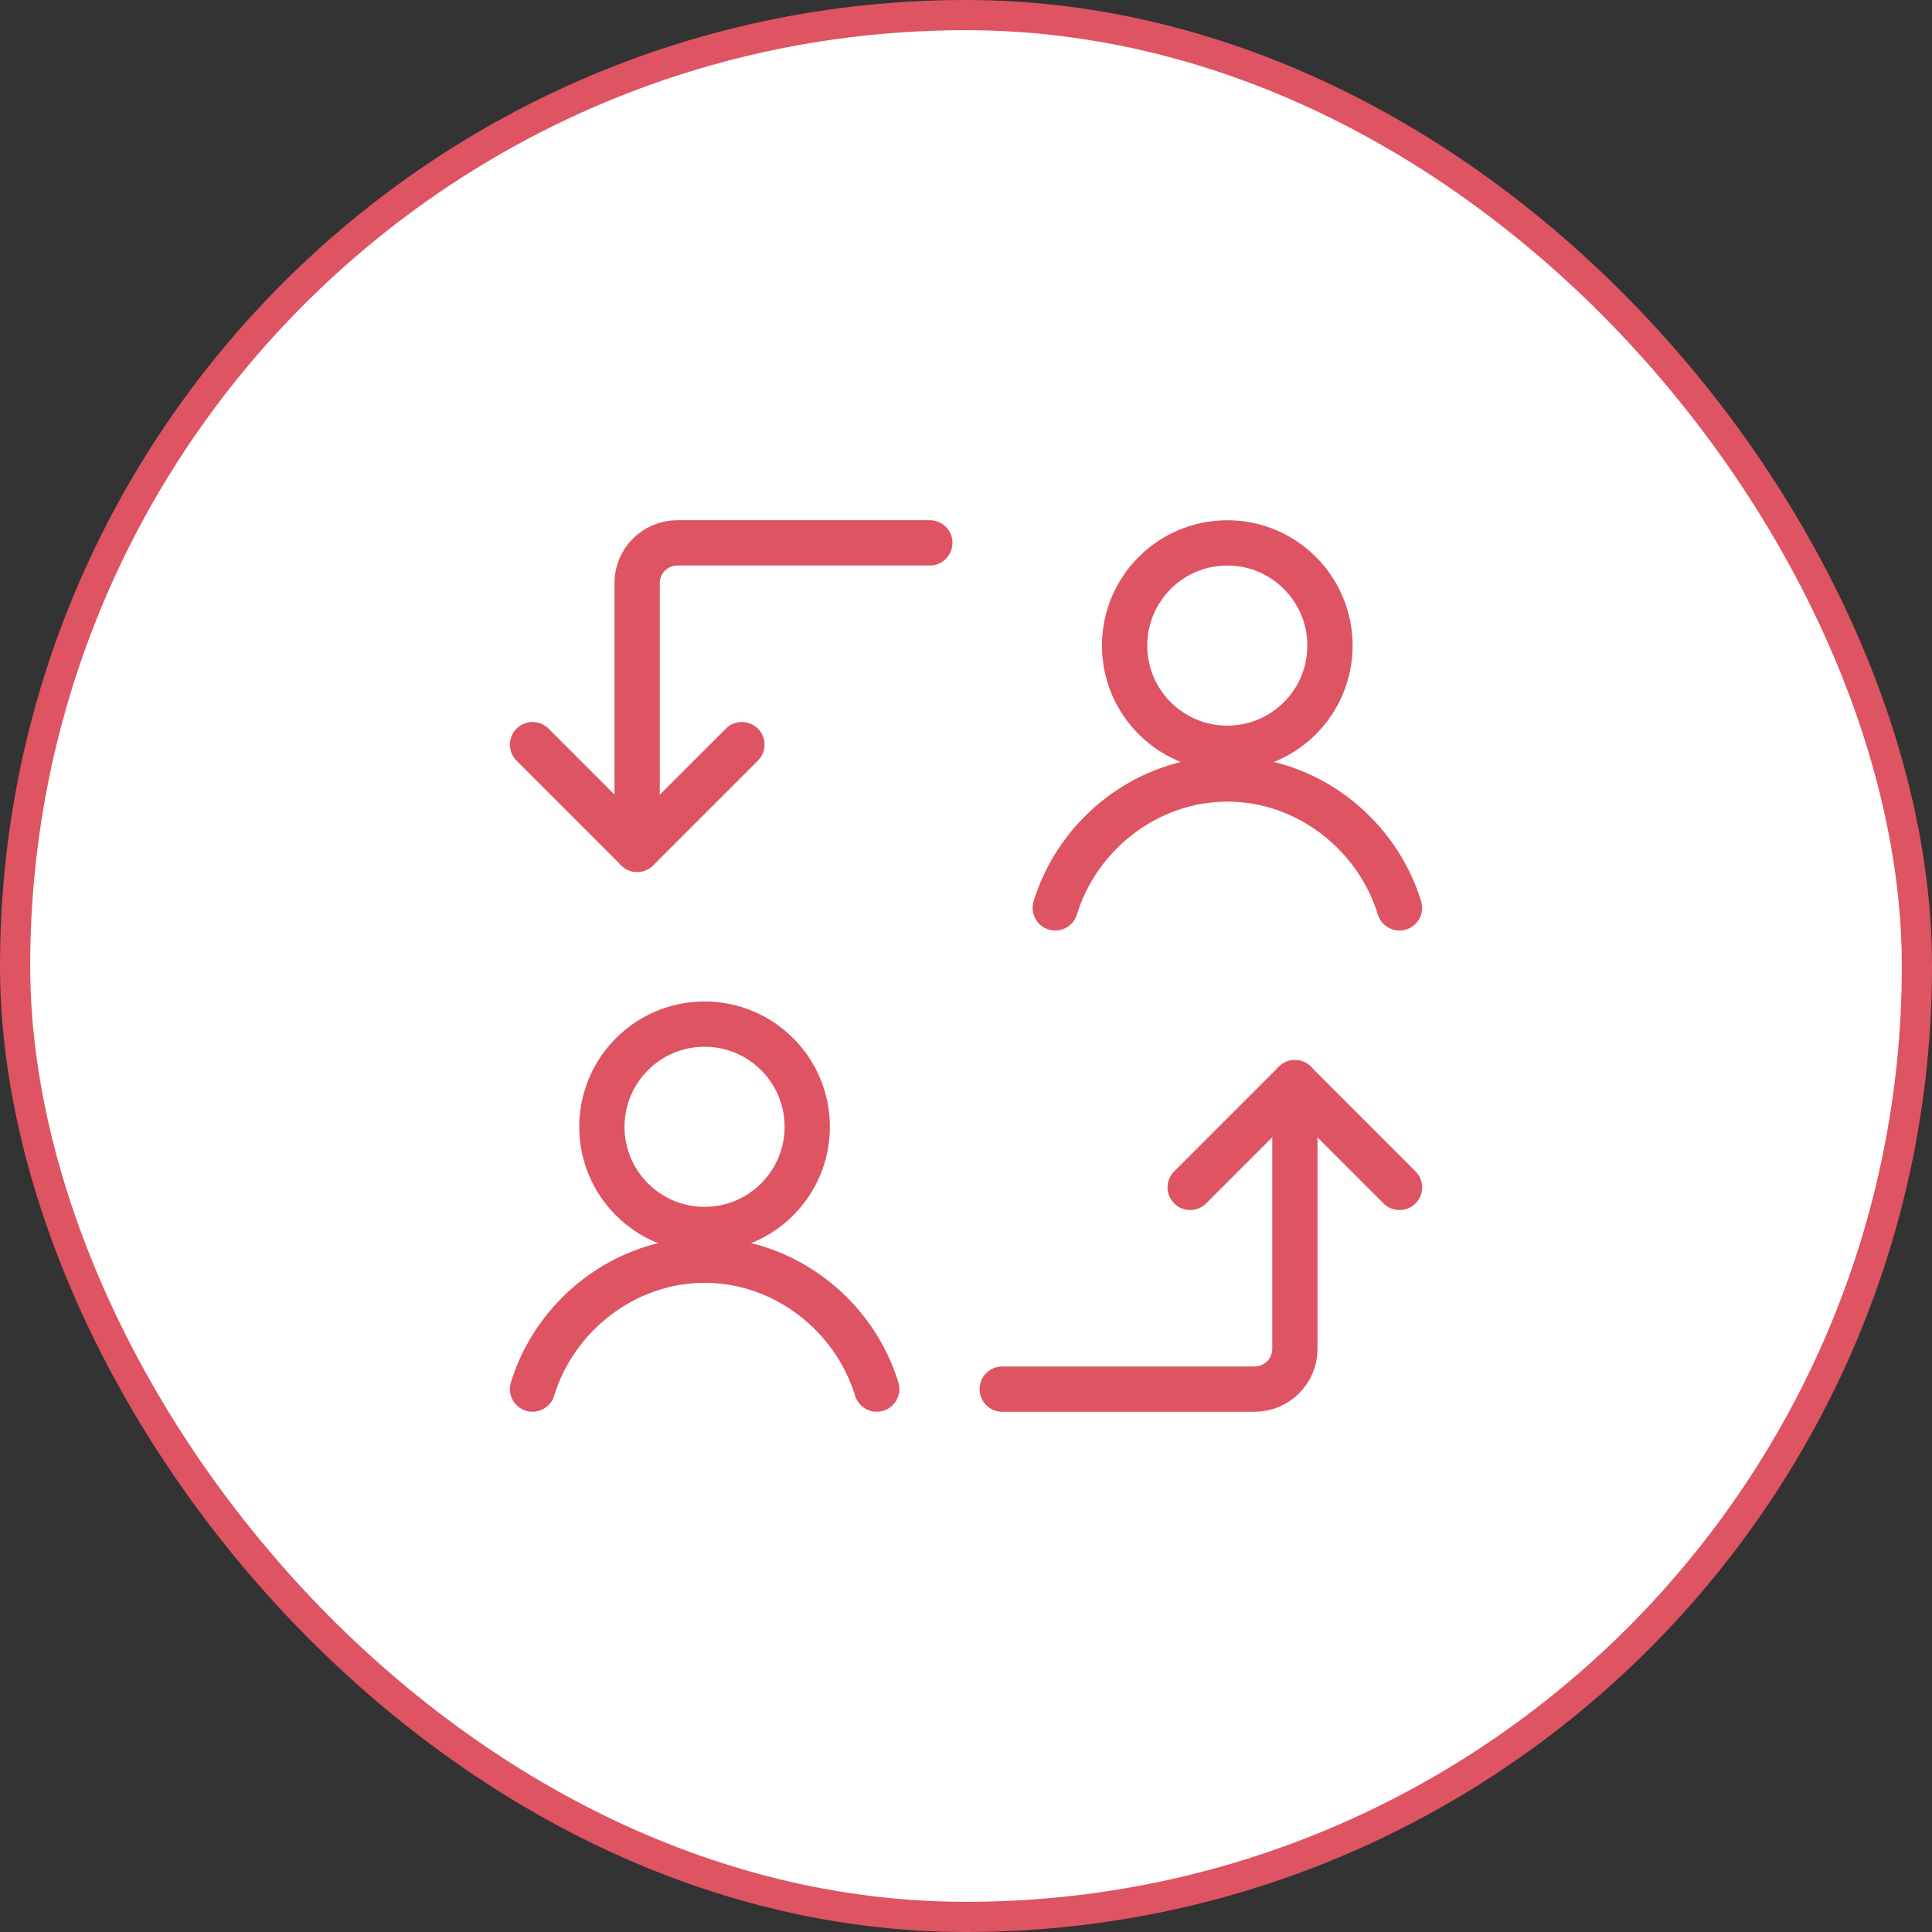
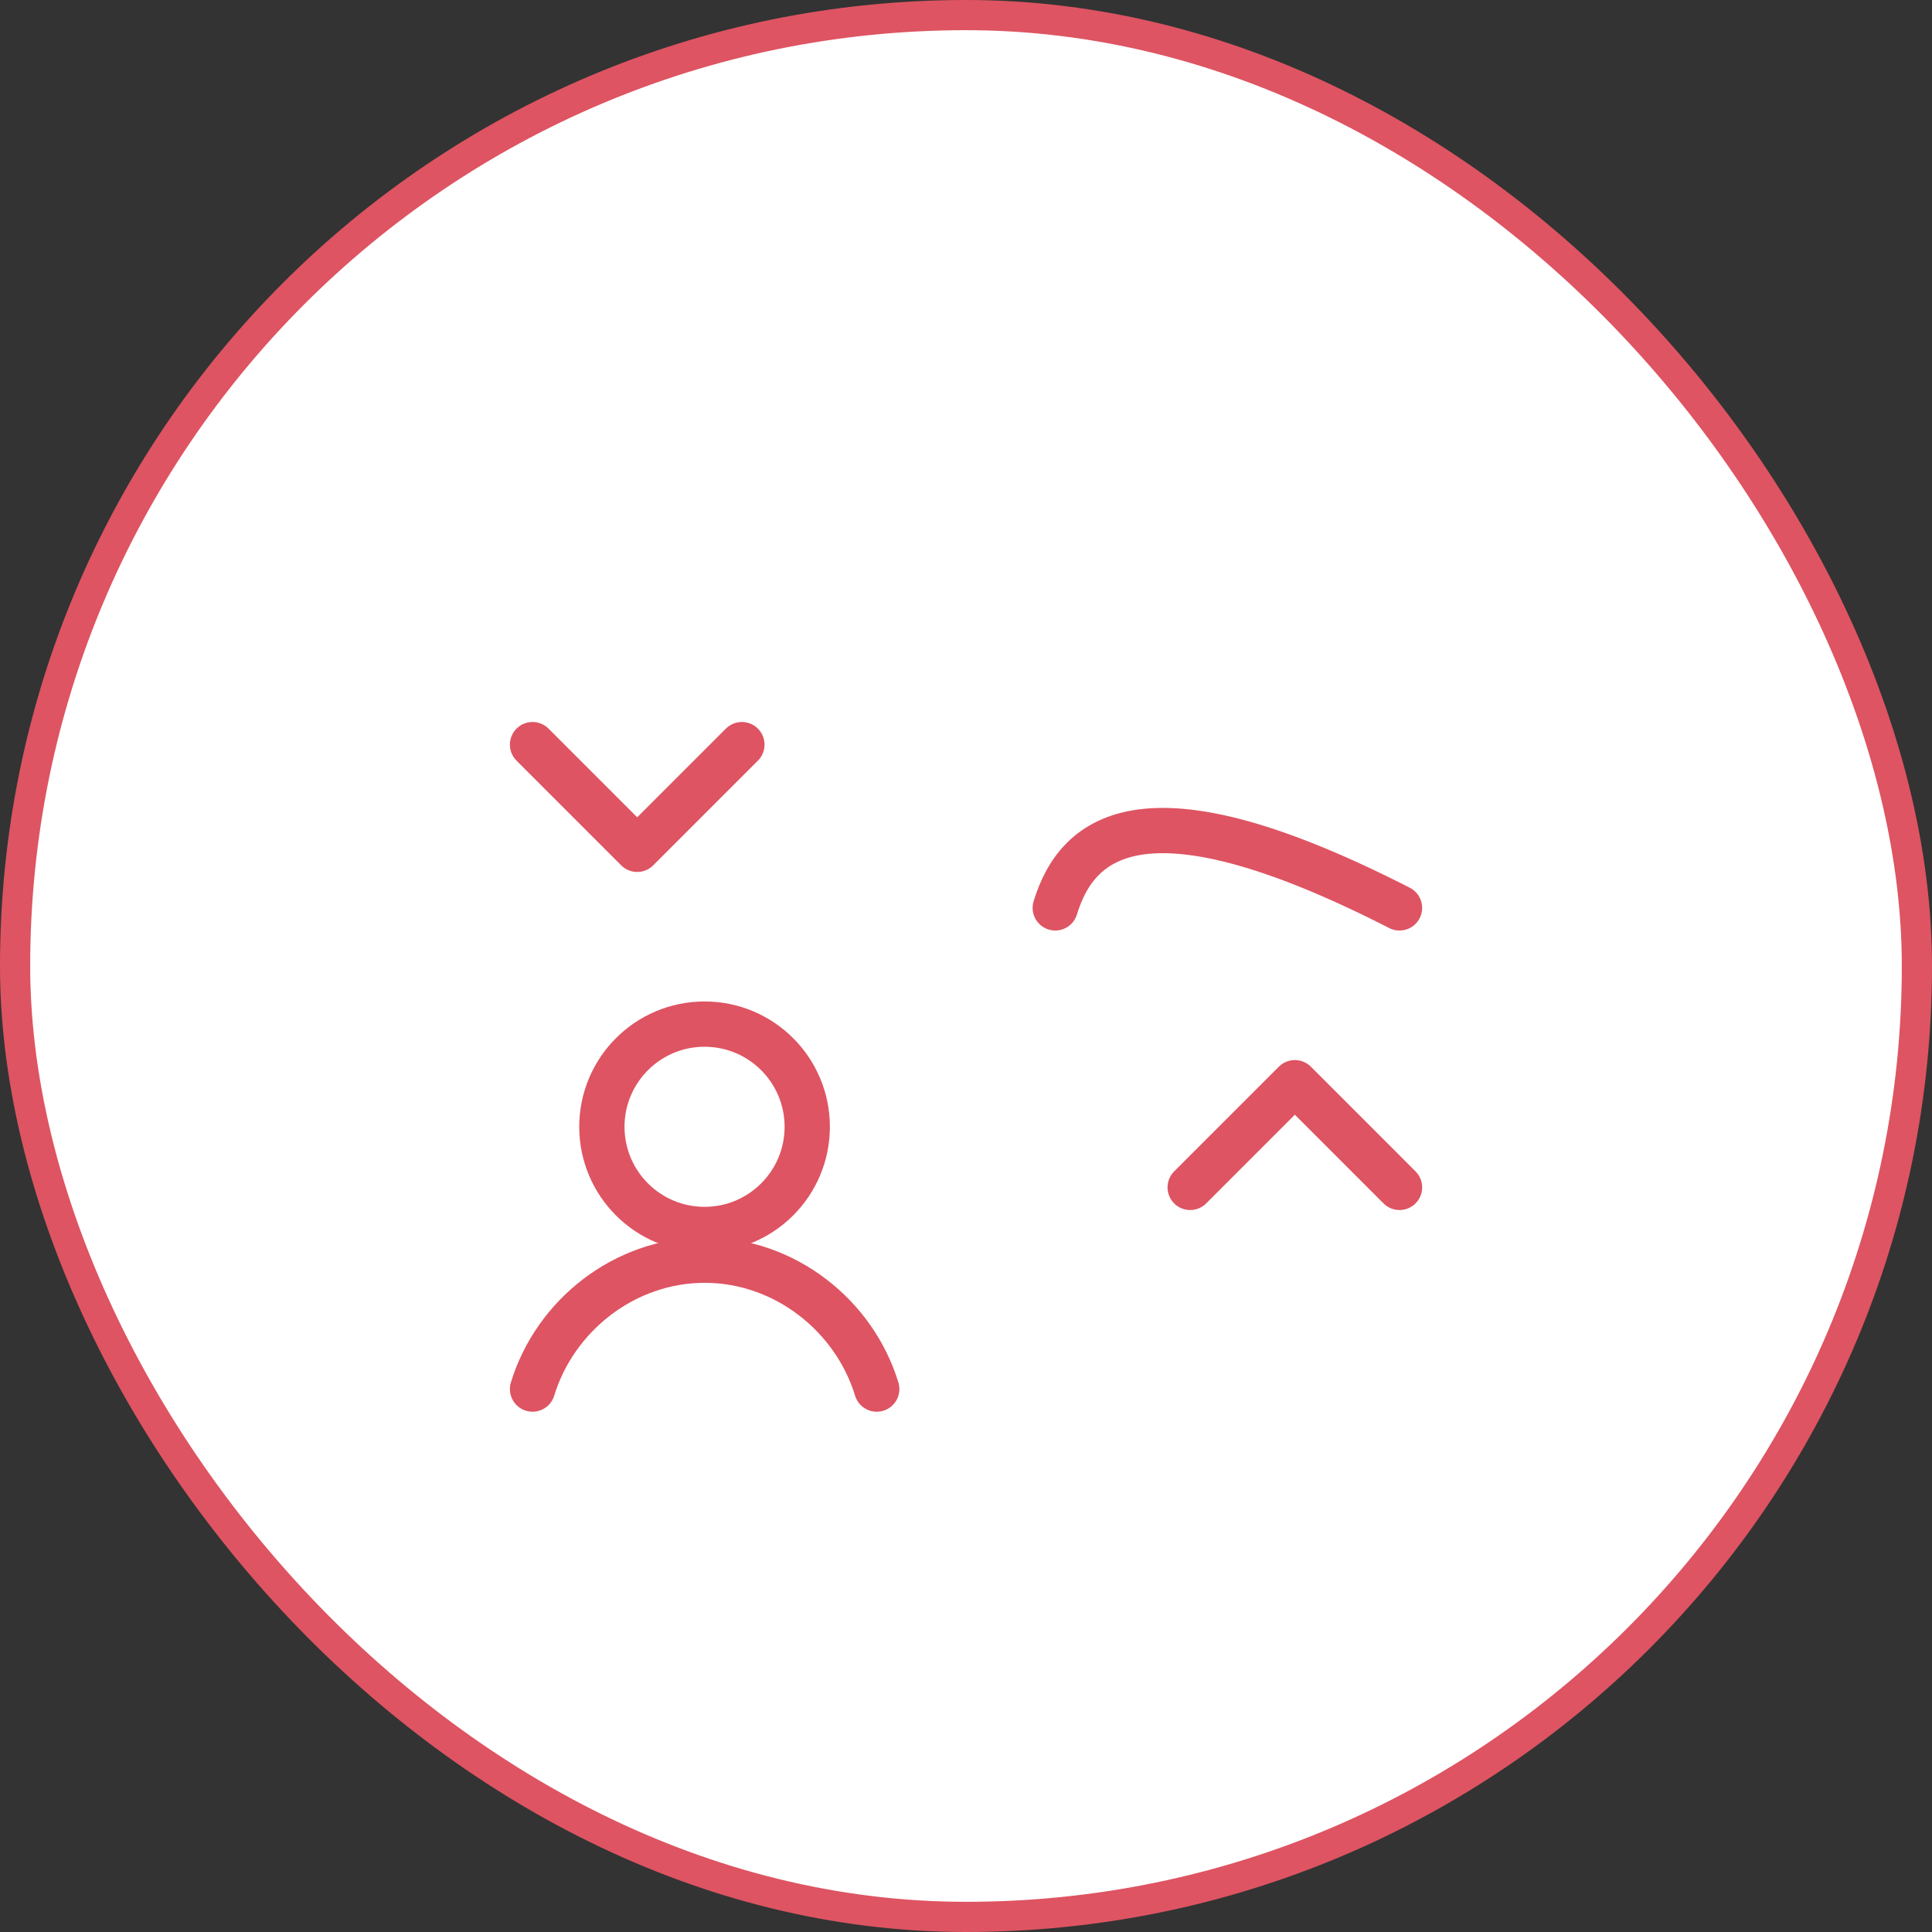
<svg xmlns="http://www.w3.org/2000/svg" width="64" height="64" viewBox="0 0 64 64" fill="none">
  <rect x="0" y="0" width="64" height="64" fill="#333333" stroke="none" />
  <rect x="0.5" y="0.5" width="63" height="63" rx="31.5" fill="white" />
  <rect x="0.5" y="0.5" width="63" height="63" rx="31.5" stroke="#DE5462" />
-   <path d="M30.802 17.983H22.439C21.702 17.983 21.105 18.58 21.105 19.317V28.135" stroke="#DE5462" stroke-width="1.5" stroke-linecap="round" stroke-linejoin="round" />
-   <path d="M33.199 46.016H41.562C42.299 46.016 42.895 45.419 42.895 44.683V35.864" stroke="#DE5462" stroke-width="1.5" stroke-linecap="round" stroke-linejoin="round" />
  <path d="M17.641 24.667L21.108 28.135L24.576 24.667" stroke="#DE5462" stroke-width="1.5" stroke-linecap="round" stroke-linejoin="round" />
  <path d="M46.361 39.334L42.894 35.866L39.426 39.334" stroke="#DE5462" stroke-width="1.5" stroke-linecap="round" stroke-linejoin="round" />
  <path d="M23.339 40.728C25.218 40.728 26.741 39.205 26.741 37.327C26.741 35.448 25.218 33.925 23.339 33.925C21.461 33.925 19.938 35.448 19.938 37.327C19.938 39.205 21.461 40.728 23.339 40.728Z" stroke="#DE5462" stroke-width="1.5" stroke-miterlimit="10" stroke-linecap="round" stroke-linejoin="round" />
  <path d="M29.043 46.015C28.299 43.575 25.992 41.745 23.342 41.745C20.692 41.745 18.386 43.575 17.641 46.015" stroke="#DE5462" stroke-width="1.5" stroke-miterlimit="10" stroke-linecap="round" stroke-linejoin="round" />
-   <path d="M40.656 24.788C42.534 24.788 44.057 23.265 44.057 21.386C44.057 19.507 42.534 17.984 40.656 17.984C38.777 17.984 37.254 19.507 37.254 21.386C37.254 23.265 38.777 24.788 40.656 24.788Z" stroke="#DE5462" stroke-width="1.5" stroke-miterlimit="10" stroke-linecap="round" stroke-linejoin="round" />
-   <path d="M46.36 30.075C45.615 27.634 43.308 25.805 40.658 25.805C38.009 25.805 35.702 27.634 34.957 30.075" stroke="#DE5462" stroke-width="1.5" stroke-miterlimit="10" stroke-linecap="round" stroke-linejoin="round" />
+   <path d="M46.36 30.075C38.009 25.805 35.702 27.634 34.957 30.075" stroke="#DE5462" stroke-width="1.5" stroke-miterlimit="10" stroke-linecap="round" stroke-linejoin="round" />
</svg>